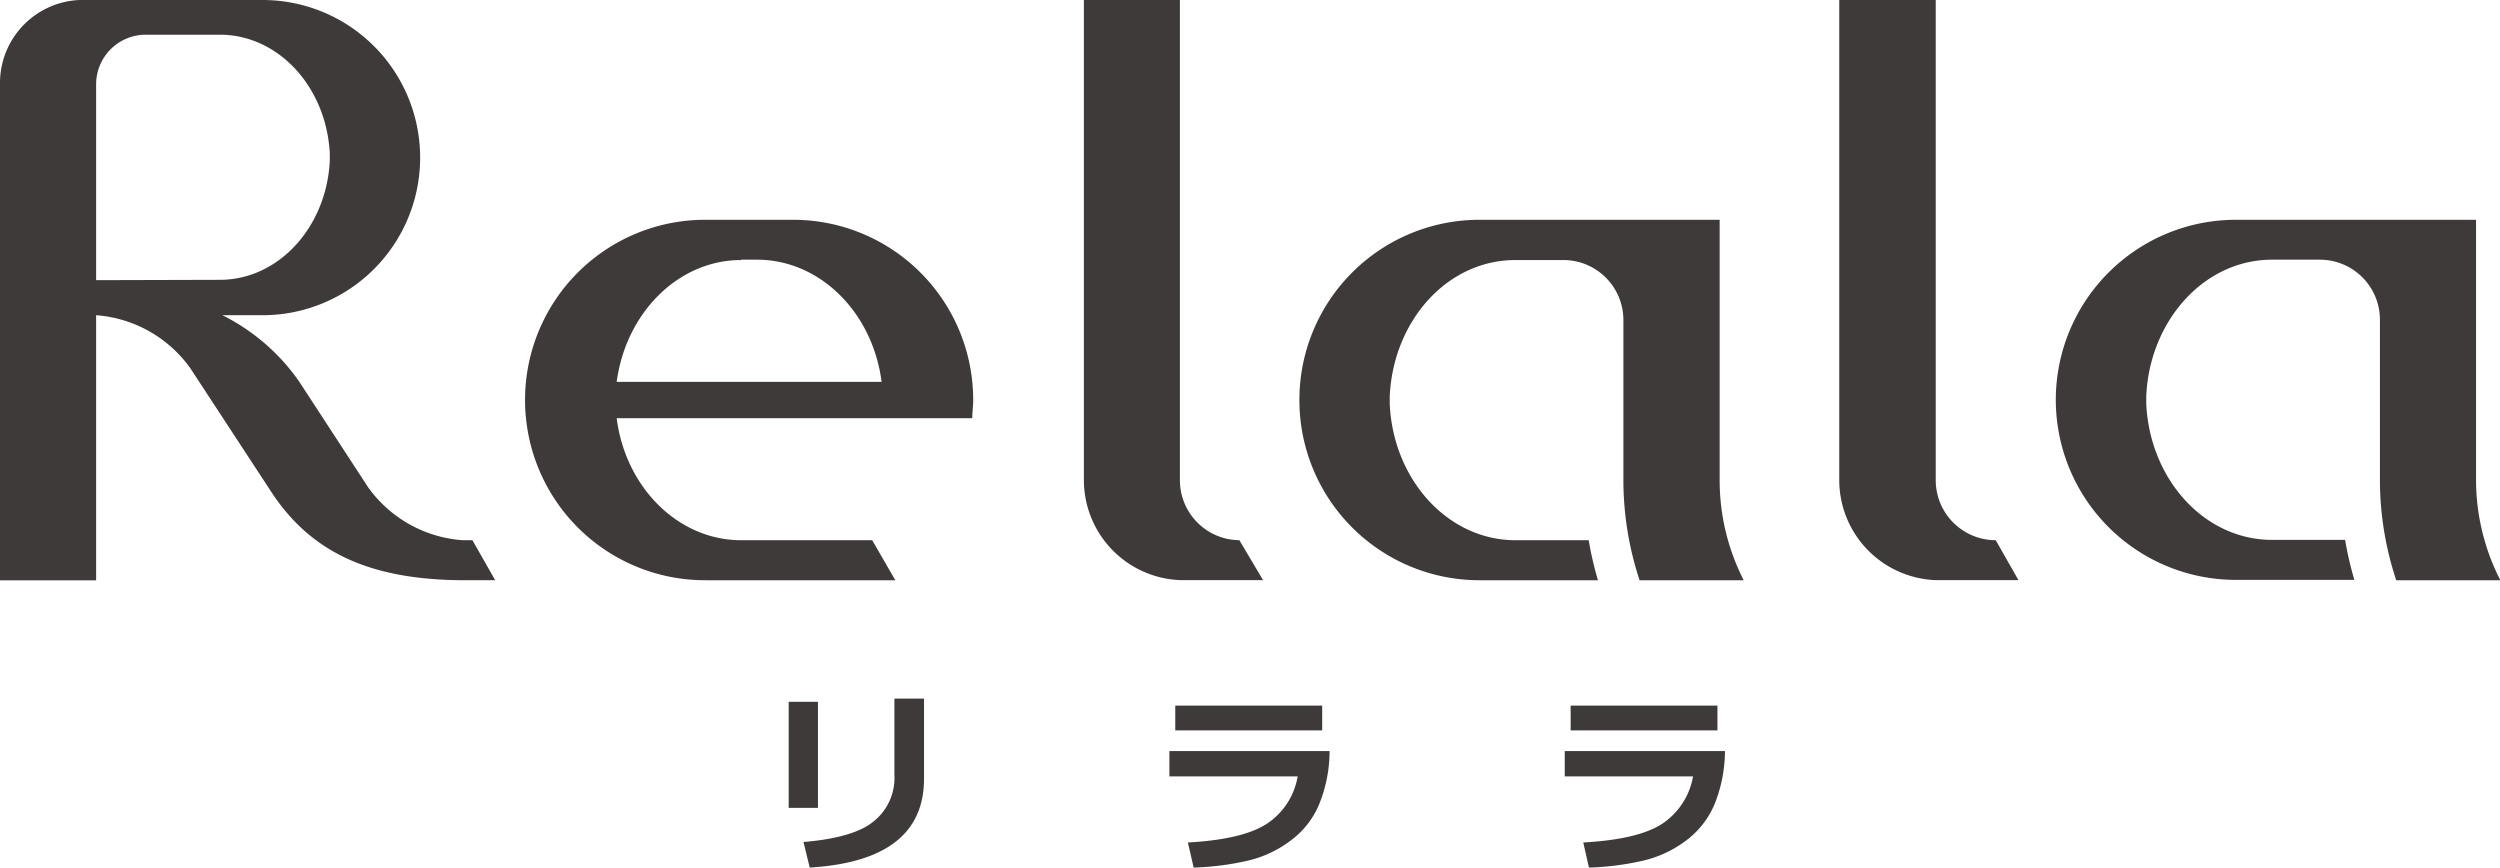
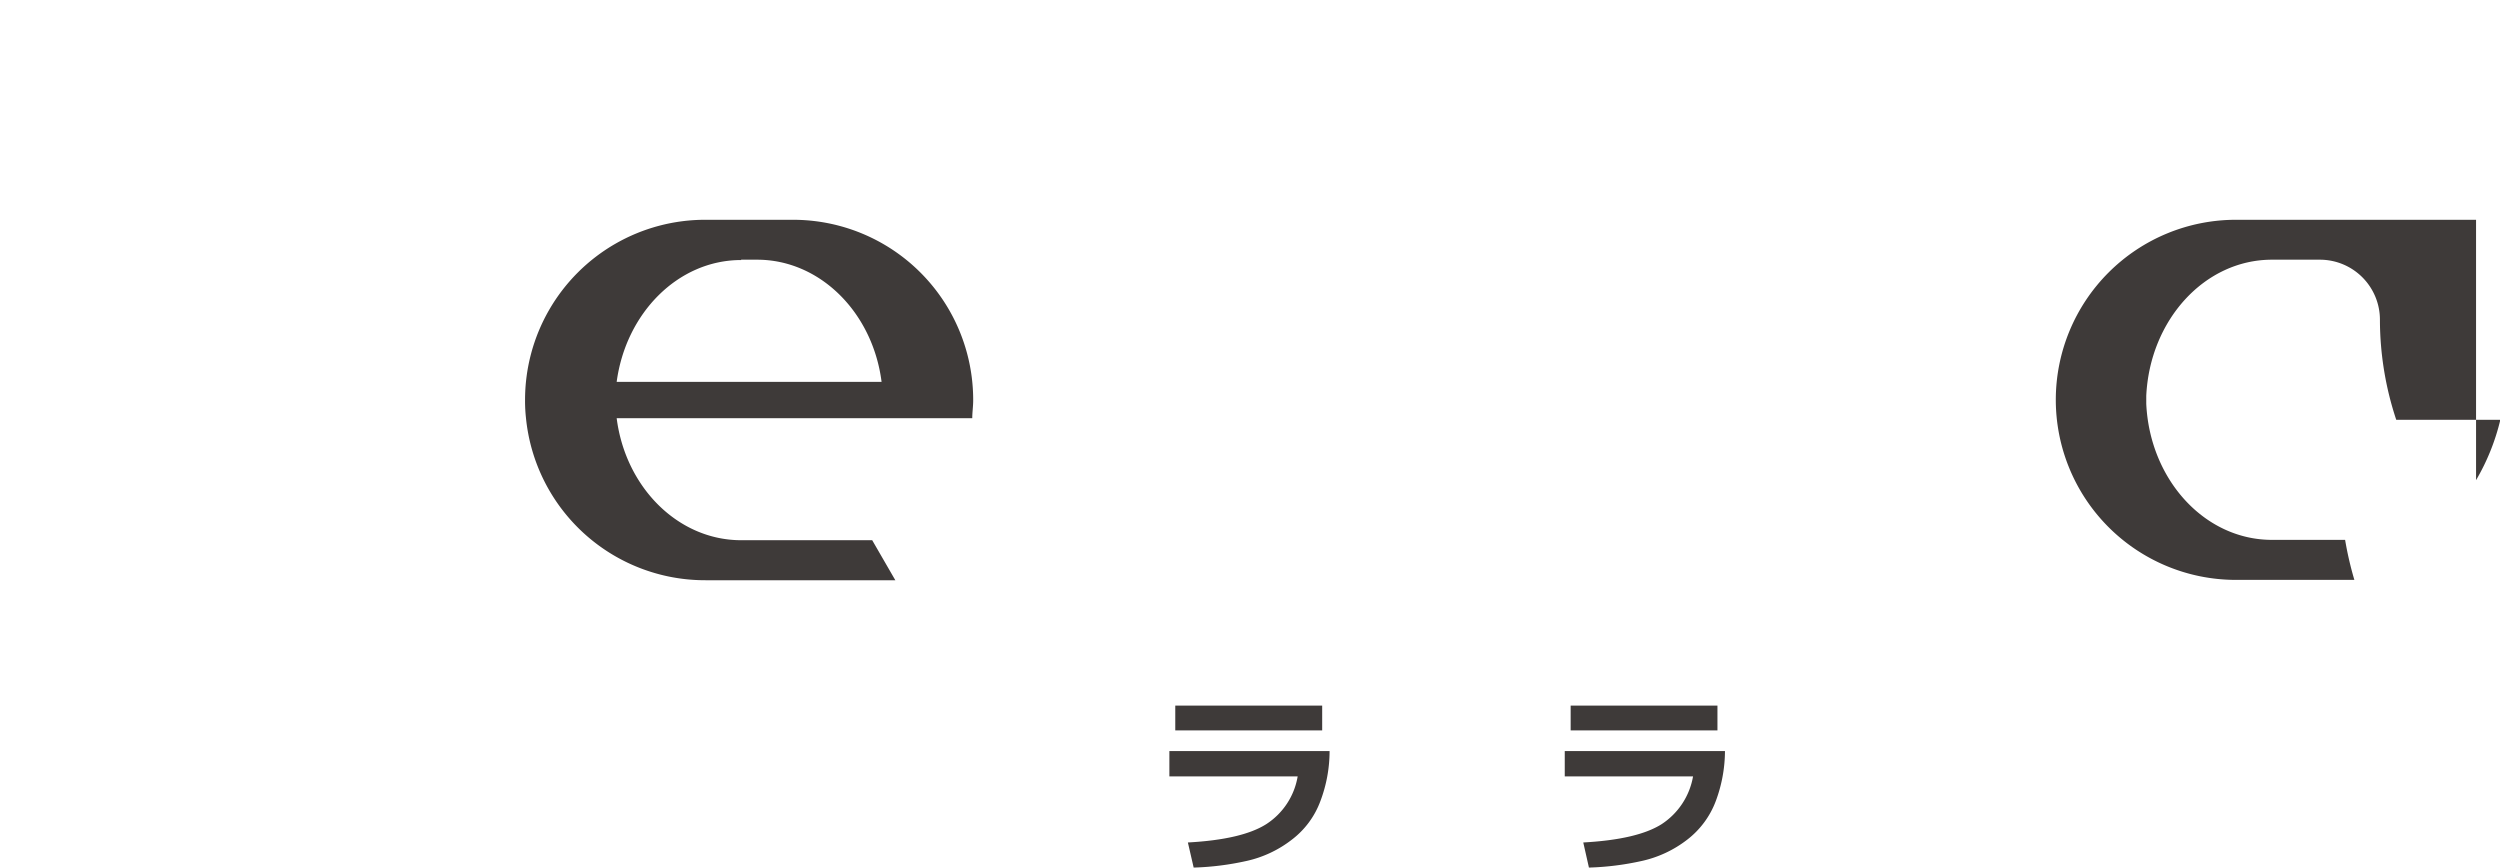
<svg xmlns="http://www.w3.org/2000/svg" width="216.12" height="75" viewBox="0 0 216.12 75">
  <defs>
    <style>.cls-1{fill:#3e3a39;}</style>
  </defs>
  <g id="レイヤー_2" data-name="レイヤー 2">
    <g id="layout">
-       <path class="cls-1" d="M70.71,69.84H68.18V60.67h2.53Zm9.17-2.52Q79.88,74.4,70,75l-.54-2.21c2.85-.24,4.86-.82,6-1.73A4.81,4.81,0,0,0,77.32,67V60.39h2.56Z" />
      <path class="cls-1" d="M114.94,64.93a12.26,12.26,0,0,1-.79,4.31,7.4,7.4,0,0,1-2.49,3.36,9.85,9.85,0,0,1-3.91,1.83,24.1,24.1,0,0,1-4.56.57l-.5-2.17c3.11-.17,5.36-.69,6.77-1.58a6.12,6.12,0,0,0,2.72-4.13H101.09V64.93Zm-.64-1.79H101.6V61h12.7Z" />
      <path class="cls-1" d="M149.12,64.93a12.49,12.49,0,0,1-.79,4.31,7.55,7.55,0,0,1-2.49,3.36,9.89,9.89,0,0,1-3.92,1.83,24.1,24.1,0,0,1-4.56.57l-.49-2.17c3.1-.17,5.36-.69,6.77-1.58a6.19,6.19,0,0,0,2.72-4.13H135.27V64.93Zm-.65-1.79H135.78V61h12.69Z" />
-       <path class="cls-1" d="M107.14,46.7A5.19,5.19,0,0,1,102,41.51V0h-8.3V41.51h0a8.66,8.66,0,0,0,8.3,8.64h7.19Z" />
-       <path class="cls-1" d="M172.53,46.7a5.19,5.19,0,0,1-5.19-5.19V0H159V41.51h0a8.66,8.66,0,0,0,8.3,8.64h7.19Z" />
      <path class="cls-1" d="M68.56,19H61A15.57,15.57,0,0,0,45.39,34.59h0a13.3,13.3,0,0,0,.08,1.55A15.56,15.56,0,0,0,61,50.16h16.4l-2-3.46H64.07c-5.45,0-10-4.57-10.76-10.55H84.05c0-.51.08-1,.08-1.55h0A15.57,15.57,0,0,0,68.56,19Zm-4.49,3.45h1.38c5.45,0,10,4.58,10.76,10.56H53.31C54.11,27.06,58.62,22.48,64.07,22.48Z" />
-       <path class="cls-1" d="M214.05,41.51V19l-20.76,0a15.57,15.57,0,0,0-15.57,15.57h0a15.57,15.57,0,0,0,15.57,15.56h10.24a29.39,29.39,0,0,1-.8-3.46H196.4c-5.81,0-10.55-5.2-10.86-11.76v-.69c.31-6.56,5.05-11.77,10.86-11.77h4.15a5.19,5.19,0,0,1,5.19,5.19V41.51a27.51,27.51,0,0,0,1.41,8.65h9A19,19,0,0,1,214.05,41.51Z" />
-       <path class="cls-1" d="M148.66,41.51V19L127.9,19a15.57,15.57,0,0,0-15.57,15.57h0A15.57,15.57,0,0,0,127.9,50.16h10.24a29.39,29.39,0,0,1-.8-3.46H131c-5.81,0-10.55-5.2-10.86-11.76v-.69c.31-6.56,5-11.77,10.86-11.77h4.15a5.19,5.19,0,0,1,5.19,5.19V41.51a27.5,27.5,0,0,0,1.4,8.65h9A19,19,0,0,1,148.66,41.51Z" />
-       <path class="cls-1" d="M40.84,46.7H40a11,11,0,0,1-8.18-4.58l-6-9.2a17.8,17.8,0,0,0-6.59-5.67H22.7A13.62,13.62,0,0,0,36.32,13.62h0A13.62,13.62,0,0,0,22.7,0H6.88A7.18,7.18,0,0,0,0,7.17H0v43H8.31V27.25h0a11,11,0,0,1,8.14,4.58l7,10.69h0c3.44,5.26,8.6,7.64,16.76,7.64h2.6ZM8.31,24.22V7.33A4.29,4.29,0,0,1,12.61,3H19c5.09,0,9.23,4.55,9.51,10.29v.6c-.28,5.74-4.42,10.3-9.51,10.3Z" />
+       <path class="cls-1" d="M214.05,41.51V19l-20.76,0a15.57,15.57,0,0,0-15.57,15.57h0a15.57,15.57,0,0,0,15.57,15.56h10.24a29.39,29.39,0,0,1-.8-3.46H196.4c-5.81,0-10.55-5.2-10.86-11.76v-.69c.31-6.56,5.05-11.77,10.86-11.77h4.15a5.19,5.19,0,0,1,5.19,5.19a27.51,27.51,0,0,0,1.41,8.65h9A19,19,0,0,1,214.05,41.51Z" />
    </g>
  </g>
</svg>